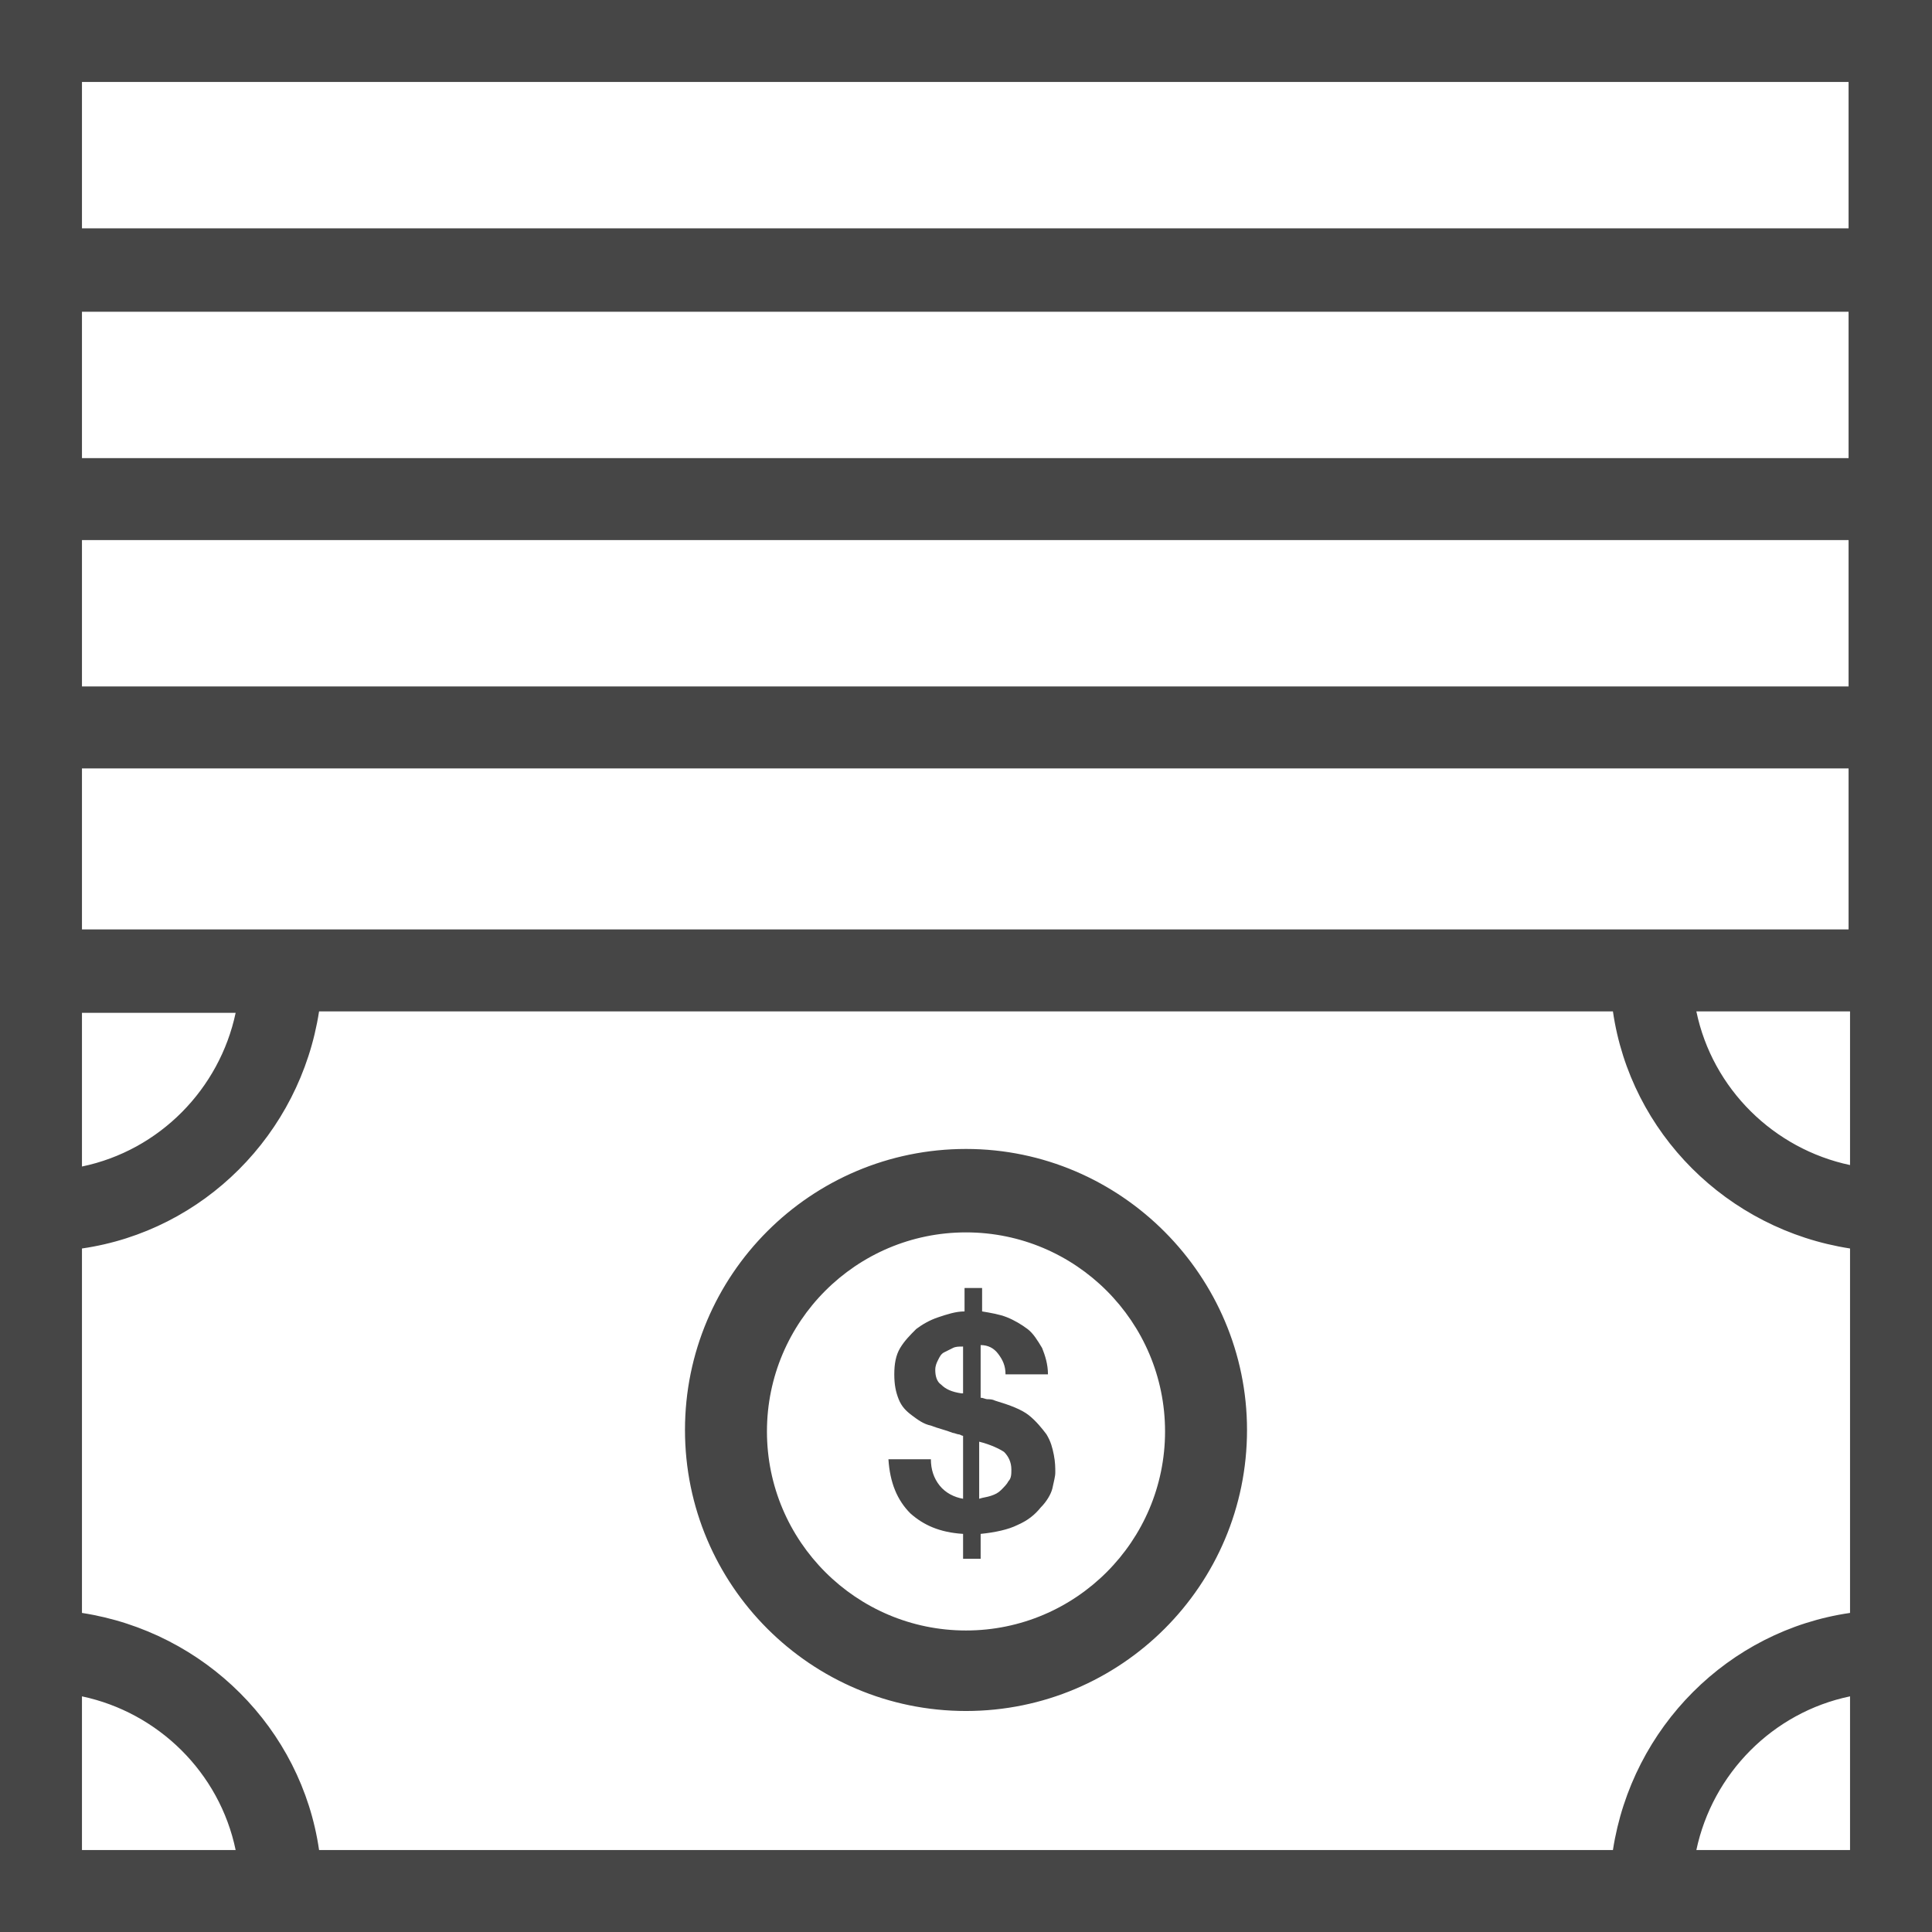
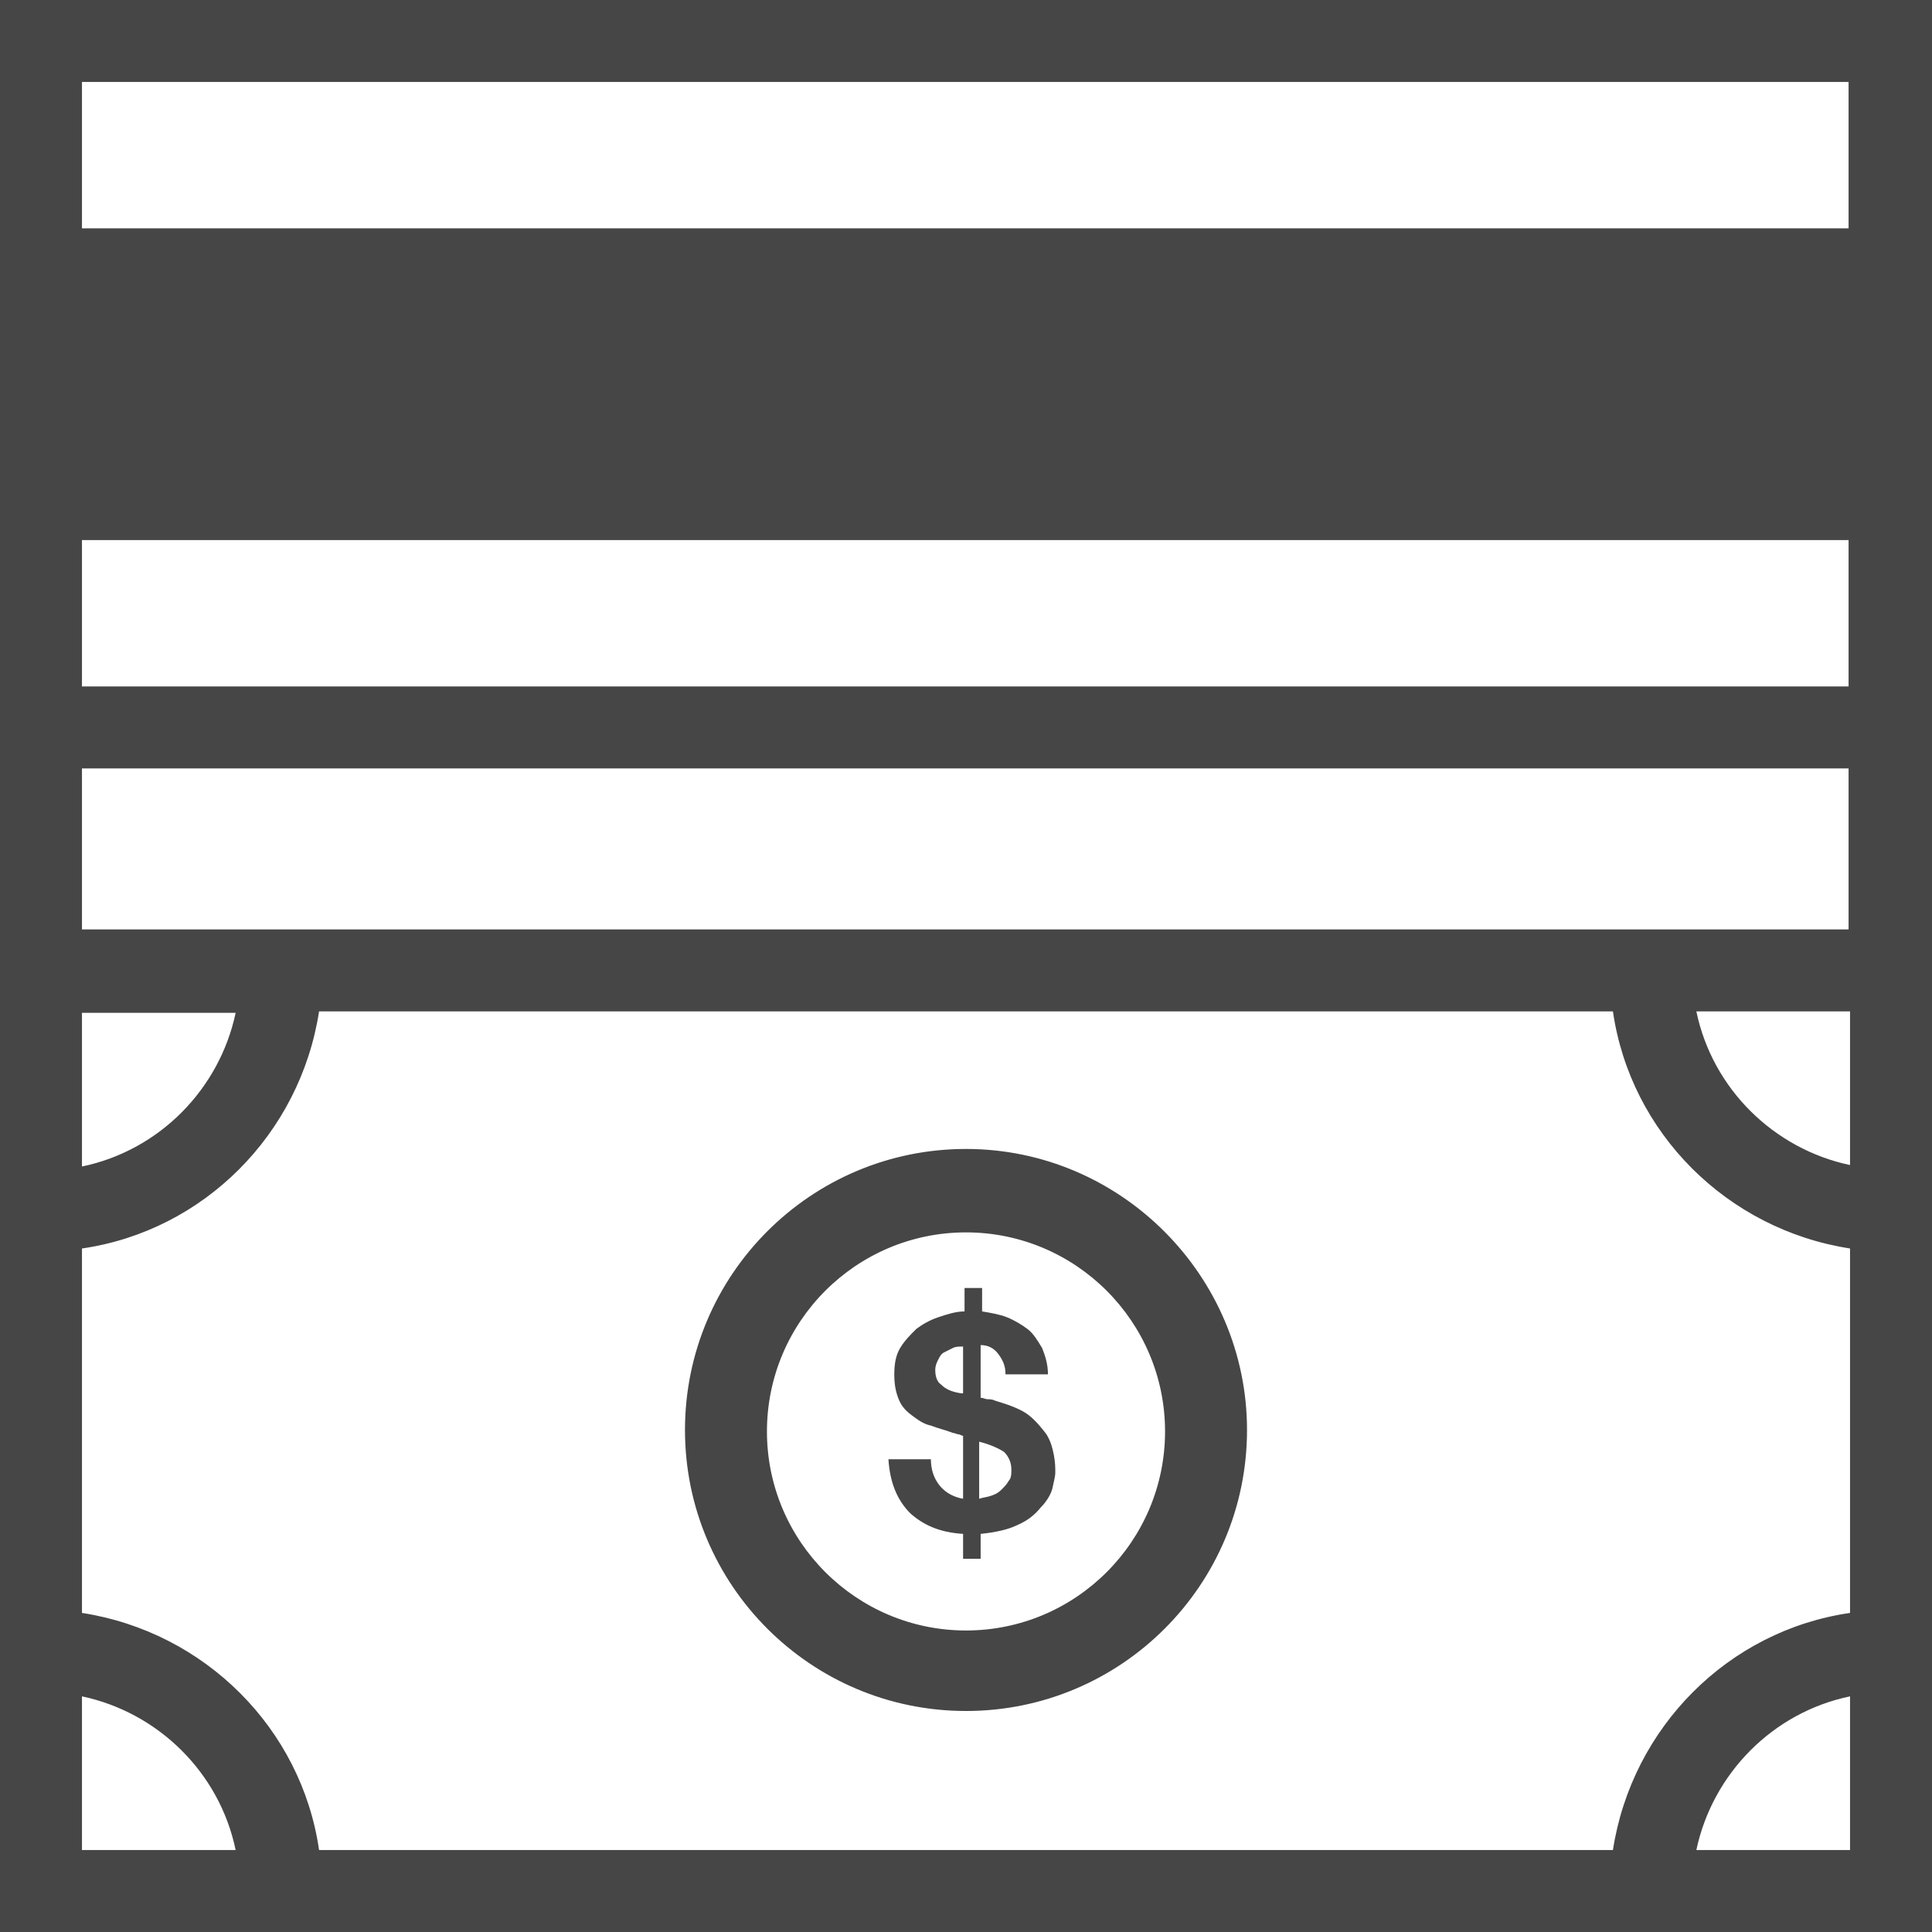
<svg xmlns="http://www.w3.org/2000/svg" version="1.1" id="Layer_1" x="0px" y="0px" viewBox="0 0 132 132" style="enable-background:new 0 0 132 132;" xml:space="preserve" width="132" height="132">
  <style type="text/css">
	.st0{fill:#464646;}
</style>
  <g>
-     <path class="st0" d="M68.9,101.2c-0.1,0.2-0.3,0.4-0.5,0.6c-0.2,0.2-0.4,0.3-0.7,0.4c-0.3,0.1-0.5,0.1-0.8,0.2v-3.9c0.8,0.2,1.4,0.5,1.7,0.7    c0.3,0.3,0.5,0.7,0.5,1.2C69.1,100.7,69.1,101,68.9,101.2L68.9,101.2z M65.7,95.2c-0.7-0.1-1.1-0.3-1.4-0.6    c-0.3-0.2-0.4-0.6-0.4-1c0-0.3,0.1-0.5,0.2-0.7c0.1-0.2,0.2-0.4,0.4-0.5c0.2-0.1,0.4-0.2,0.6-0.3c0.2-0.1,0.4-0.1,0.7-0.1V95.2    L65.7,95.2z M71.5,98c-0.3-0.4-0.7-0.9-1.2-1.3c-0.5-0.4-1.3-0.7-2.3-1c-0.2-0.1-0.4-0.1-0.5-0.1c-0.2,0-0.3-0.1-0.5-0.1v-3.6    c0.5,0,0.9,0.2,1.2,0.6c0.3,0.4,0.5,0.8,0.5,1.4h2.9c0-0.7-0.2-1.3-0.4-1.8c-0.3-0.5-0.6-1-1-1.3c-0.4-0.3-0.9-0.6-1.4-0.8    c-0.5-0.2-1.1-0.3-1.7-0.4v-1.6h-1.2v1.6c-0.6,0-1.2,0.2-1.8,0.4c-0.6,0.2-1.1,0.5-1.5,0.8c-0.4,0.4-0.8,0.8-1.1,1.3    c-0.3,0.5-0.4,1.1-0.4,1.8c0,0.7,0.1,1.2,0.3,1.7c0.2,0.5,0.5,0.8,0.9,1.1c0.4,0.3,0.8,0.6,1.3,0.7c0.5,0.2,1,0.3,1.5,0.5    c0.1,0,0.3,0.1,0.4,0.1c0.1,0,0.2,0.1,0.3,0.1v4.3c-0.6-0.1-1.2-0.4-1.6-0.9c-0.4-0.5-0.6-1.1-0.6-1.8h-2.9    c0.1,1.6,0.6,2.8,1.5,3.7c0.9,0.8,2,1.3,3.6,1.4v1.7h1.2v-1.7c1-0.1,1.9-0.3,2.5-0.6c0.7-0.3,1.2-0.7,1.6-1.2    c0.4-0.4,0.7-0.9,0.8-1.3c0.1-0.5,0.2-0.8,0.2-1.1c0-0.3,0-0.7-0.1-1.2C71.9,98.9,71.8,98.5,71.5,98L71.5,98z M66,111.4    c-7.5,0-13.6-6.1-13.6-13.6c0-7.5,6.1-13.6,13.6-13.6c7.5,0,13.6,6.1,13.6,13.6C79.6,105.3,73.5,111.4,66,111.4L66,111.4z     M66,78.5c-10.6,0-19.2,8.6-19.2,19.2c0,10.6,8.6,19.2,19.2,19.2c10.6,0,19.2-8.6,19.2-19.2C85.2,87.2,76.6,78.5,66,78.5L66,78.5z     M5.6,15.6v-10h120.7v10H5.6L5.6,15.6z M5.6,31.3v-10h120.7v10H5.6L5.6,31.3z M5.6,46.9v-10h120.7v10H5.6L5.6,46.9z M126.4,63.5    H5.6v-3.4v-7.6h120.7v7.6V63.5L126.4,63.5z M126.4,79.6c-5.2-1.1-9.4-5.2-10.5-10.5h10.5V79.6L126.4,79.6z M126.4,110.2    c-8.3,1.2-14.9,7.8-16.2,16.2H21.8c-1.2-8.3-7.8-14.9-16.2-16.2V96.9V85.3c8.3-1.2,14.9-7.8,16.2-16.2h88.4    c1.2,8.3,7.8,14.9,16.2,16.2v11.6V110.2L126.4,110.2z M115.9,126.4c1.1-5.2,5.2-9.4,10.5-10.5v10.5H115.9L115.9,126.4z M5.6,115.9    c5.2,1.1,9.4,5.2,10.5,10.5H5.6V115.9L5.6,115.9z M5.6,69.2h10.5c-1.1,5.2-5.2,9.4-10.5,10.5V69.2L5.6,69.2z M0,0L0,0v132h0h132    v-19.4V96.9V81.3V63.5v-3.4V46.9V31.3V15.6V0v0H0L0,0z" />
+     <path class="st0" d="M68.9,101.2c-0.1,0.2-0.3,0.4-0.5,0.6c-0.2,0.2-0.4,0.3-0.7,0.4c-0.3,0.1-0.5,0.1-0.8,0.2v-3.9c0.8,0.2,1.4,0.5,1.7,0.7    c0.3,0.3,0.5,0.7,0.5,1.2C69.1,100.7,69.1,101,68.9,101.2L68.9,101.2z M65.7,95.2c-0.7-0.1-1.1-0.3-1.4-0.6    c-0.3-0.2-0.4-0.6-0.4-1c0-0.3,0.1-0.5,0.2-0.7c0.1-0.2,0.2-0.4,0.4-0.5c0.2-0.1,0.4-0.2,0.6-0.3c0.2-0.1,0.4-0.1,0.7-0.1V95.2    L65.7,95.2z M71.5,98c-0.3-0.4-0.7-0.9-1.2-1.3c-0.5-0.4-1.3-0.7-2.3-1c-0.2-0.1-0.4-0.1-0.5-0.1c-0.2,0-0.3-0.1-0.5-0.1v-3.6    c0.5,0,0.9,0.2,1.2,0.6c0.3,0.4,0.5,0.8,0.5,1.4h2.9c0-0.7-0.2-1.3-0.4-1.8c-0.3-0.5-0.6-1-1-1.3c-0.4-0.3-0.9-0.6-1.4-0.8    c-0.5-0.2-1.1-0.3-1.7-0.4v-1.6h-1.2v1.6c-0.6,0-1.2,0.2-1.8,0.4c-0.6,0.2-1.1,0.5-1.5,0.8c-0.4,0.4-0.8,0.8-1.1,1.3    c-0.3,0.5-0.4,1.1-0.4,1.8c0,0.7,0.1,1.2,0.3,1.7c0.2,0.5,0.5,0.8,0.9,1.1c0.4,0.3,0.8,0.6,1.3,0.7c0.5,0.2,1,0.3,1.5,0.5    c0.1,0,0.3,0.1,0.4,0.1c0.1,0,0.2,0.1,0.3,0.1v4.3c-0.6-0.1-1.2-0.4-1.6-0.9c-0.4-0.5-0.6-1.1-0.6-1.8h-2.9    c0.1,1.6,0.6,2.8,1.5,3.7c0.9,0.8,2,1.3,3.6,1.4v1.7h1.2v-1.7c1-0.1,1.9-0.3,2.5-0.6c0.7-0.3,1.2-0.7,1.6-1.2    c0.4-0.4,0.7-0.9,0.8-1.3c0.1-0.5,0.2-0.8,0.2-1.1c0-0.3,0-0.7-0.1-1.2C71.9,98.9,71.8,98.5,71.5,98L71.5,98z M66,111.4    c-7.5,0-13.6-6.1-13.6-13.6c0-7.5,6.1-13.6,13.6-13.6c7.5,0,13.6,6.1,13.6,13.6C79.6,105.3,73.5,111.4,66,111.4L66,111.4z     M66,78.5c-10.6,0-19.2,8.6-19.2,19.2c0,10.6,8.6,19.2,19.2,19.2c10.6,0,19.2-8.6,19.2-19.2C85.2,87.2,76.6,78.5,66,78.5L66,78.5z     M5.6,15.6v-10h120.7v10H5.6L5.6,15.6z M5.6,31.3v-10v10H5.6L5.6,31.3z M5.6,46.9v-10h120.7v10H5.6L5.6,46.9z M126.4,63.5    H5.6v-3.4v-7.6h120.7v7.6V63.5L126.4,63.5z M126.4,79.6c-5.2-1.1-9.4-5.2-10.5-10.5h10.5V79.6L126.4,79.6z M126.4,110.2    c-8.3,1.2-14.9,7.8-16.2,16.2H21.8c-1.2-8.3-7.8-14.9-16.2-16.2V96.9V85.3c8.3-1.2,14.9-7.8,16.2-16.2h88.4    c1.2,8.3,7.8,14.9,16.2,16.2v11.6V110.2L126.4,110.2z M115.9,126.4c1.1-5.2,5.2-9.4,10.5-10.5v10.5H115.9L115.9,126.4z M5.6,115.9    c5.2,1.1,9.4,5.2,10.5,10.5H5.6V115.9L5.6,115.9z M5.6,69.2h10.5c-1.1,5.2-5.2,9.4-10.5,10.5V69.2L5.6,69.2z M0,0L0,0v132h0h132    v-19.4V96.9V81.3V63.5v-3.4V46.9V31.3V15.6V0v0H0L0,0z" />
  </g>
</svg>